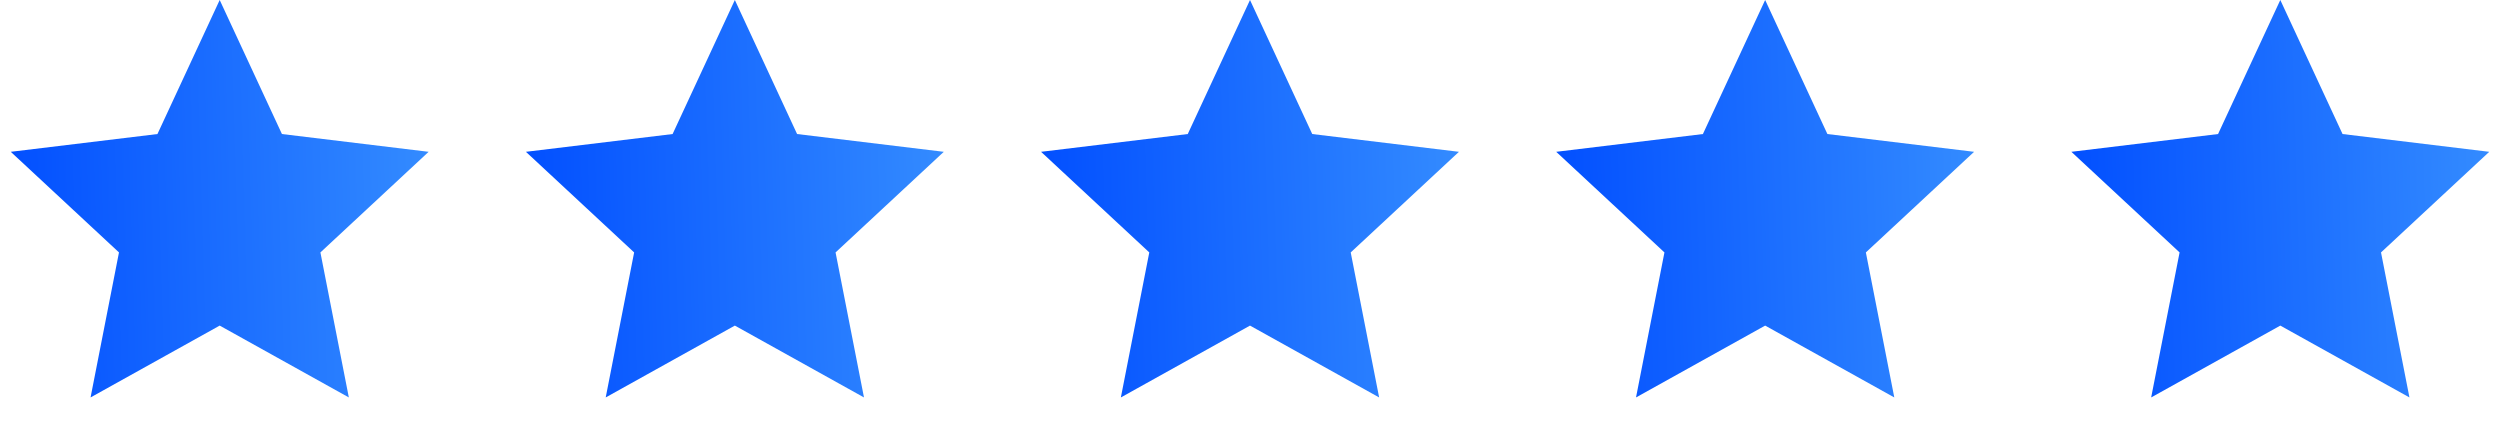
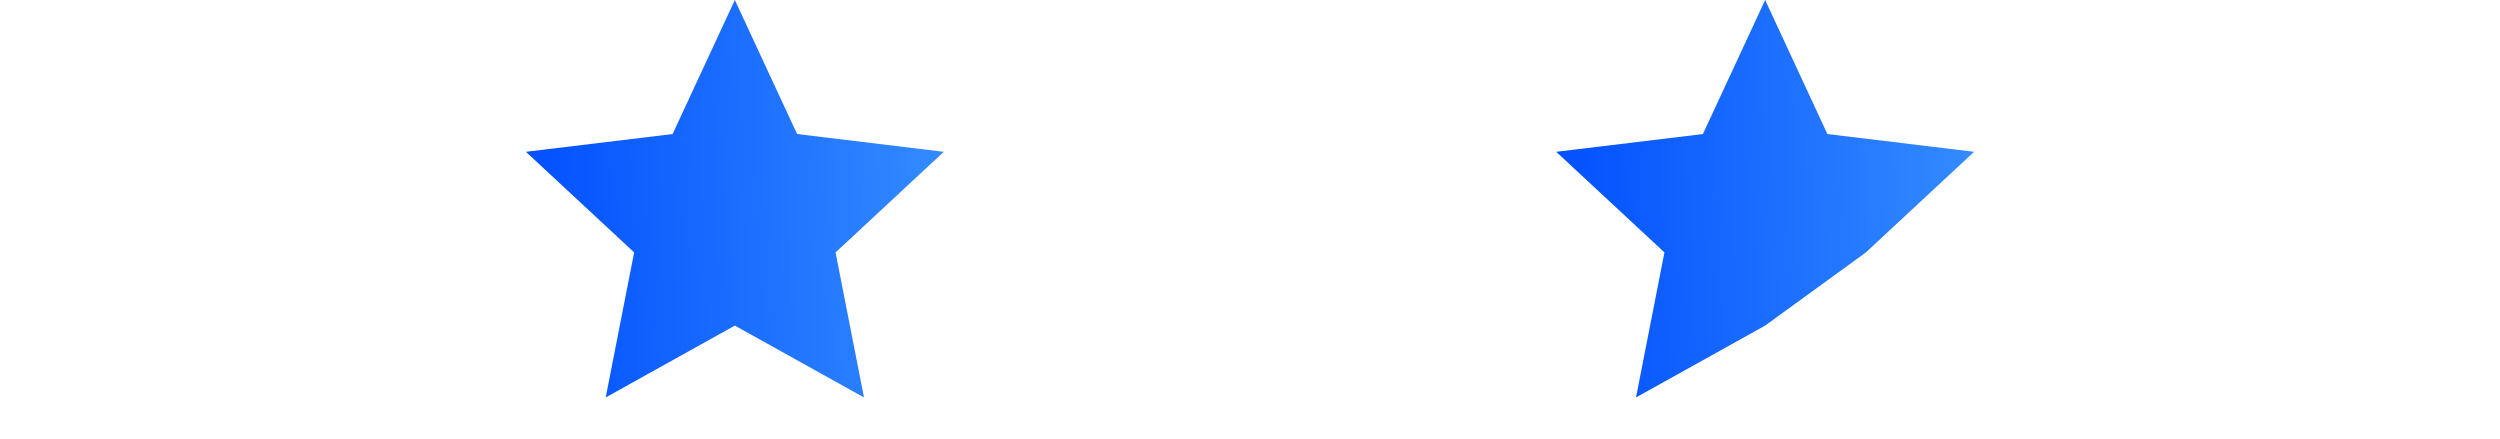
<svg xmlns="http://www.w3.org/2000/svg" width="165" height="29" viewBox="0 0 165 29" fill="none">
-   <path d="M14.5 0L18.608 8.846L28.29 10.019L21.147 16.66L23.023 26.231L14.5 21.489L5.977 26.231L7.853 16.66L0.71 10.019L10.392 8.846L14.5 0Z" fill="url(#paint0_linear_55_16)" />
  <path d="M48.5 0L52.608 8.846L62.29 10.019L55.147 16.66L57.023 26.231L48.5 21.489L39.977 26.231L41.853 16.66L34.71 10.019L44.392 8.846L48.5 0Z" fill="url(#paint1_linear_55_16)" />
-   <path d="M82.5 0L86.608 8.846L96.29 10.019L89.147 16.66L91.023 26.231L82.5 21.489L73.977 26.231L75.853 16.66L68.71 10.019L78.392 8.846L82.5 0Z" fill="url(#paint2_linear_55_16)" />
-   <path d="M116.5 0L120.608 8.846L130.29 10.019L123.147 16.66L125.023 26.231L116.5 21.489L107.977 26.231L109.853 16.66L102.71 10.019L112.392 8.846L116.5 0Z" fill="url(#paint3_linear_55_16)" />
-   <path d="M150.5 0L154.608 8.846L164.29 10.019L157.147 16.66L159.023 26.231L150.5 21.489L141.977 26.231L143.853 16.66L136.71 10.019L146.392 8.846L150.5 0Z" fill="url(#paint4_linear_55_16)" />
+   <path d="M116.5 0L120.608 8.846L130.29 10.019L123.147 16.66L116.5 21.489L107.977 26.231L109.853 16.66L102.71 10.019L112.392 8.846L116.5 0Z" fill="url(#paint3_linear_55_16)" />
  <defs>
    <linearGradient id="paint0_linear_55_16" x1="2.59989e-08" y1="29" x2="29.845" y2="28.102" gradientUnits="userSpaceOnUse">
      <stop stop-color="#004DFF" />
      <stop offset="1" stop-color="#358DFF" />
    </linearGradient>
    <linearGradient id="paint1_linear_55_16" x1="34" y1="29" x2="63.845" y2="28.102" gradientUnits="userSpaceOnUse">
      <stop stop-color="#004DFF" />
      <stop offset="1" stop-color="#358DFF" />
    </linearGradient>
    <linearGradient id="paint2_linear_55_16" x1="68" y1="29" x2="97.845" y2="28.102" gradientUnits="userSpaceOnUse">
      <stop stop-color="#004DFF" />
      <stop offset="1" stop-color="#358DFF" />
    </linearGradient>
    <linearGradient id="paint3_linear_55_16" x1="102" y1="29" x2="131.845" y2="28.102" gradientUnits="userSpaceOnUse">
      <stop stop-color="#004DFF" />
      <stop offset="1" stop-color="#358DFF" />
    </linearGradient>
    <linearGradient id="paint4_linear_55_16" x1="136" y1="29" x2="165.845" y2="28.102" gradientUnits="userSpaceOnUse">
      <stop stop-color="#004DFF" />
      <stop offset="1" stop-color="#358DFF" />
    </linearGradient>
  </defs>
</svg>